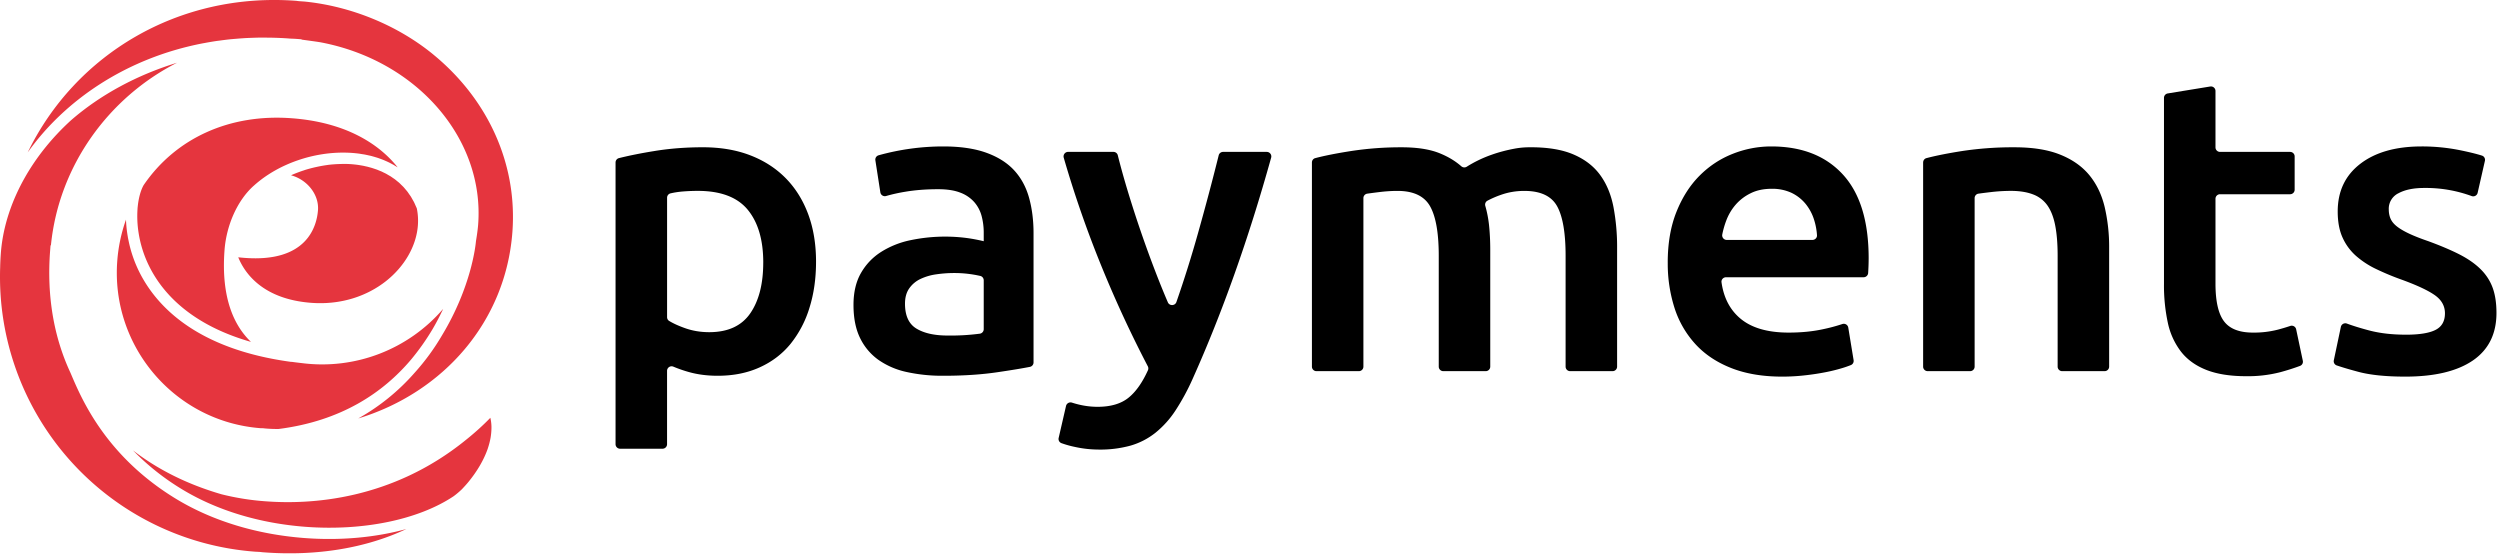
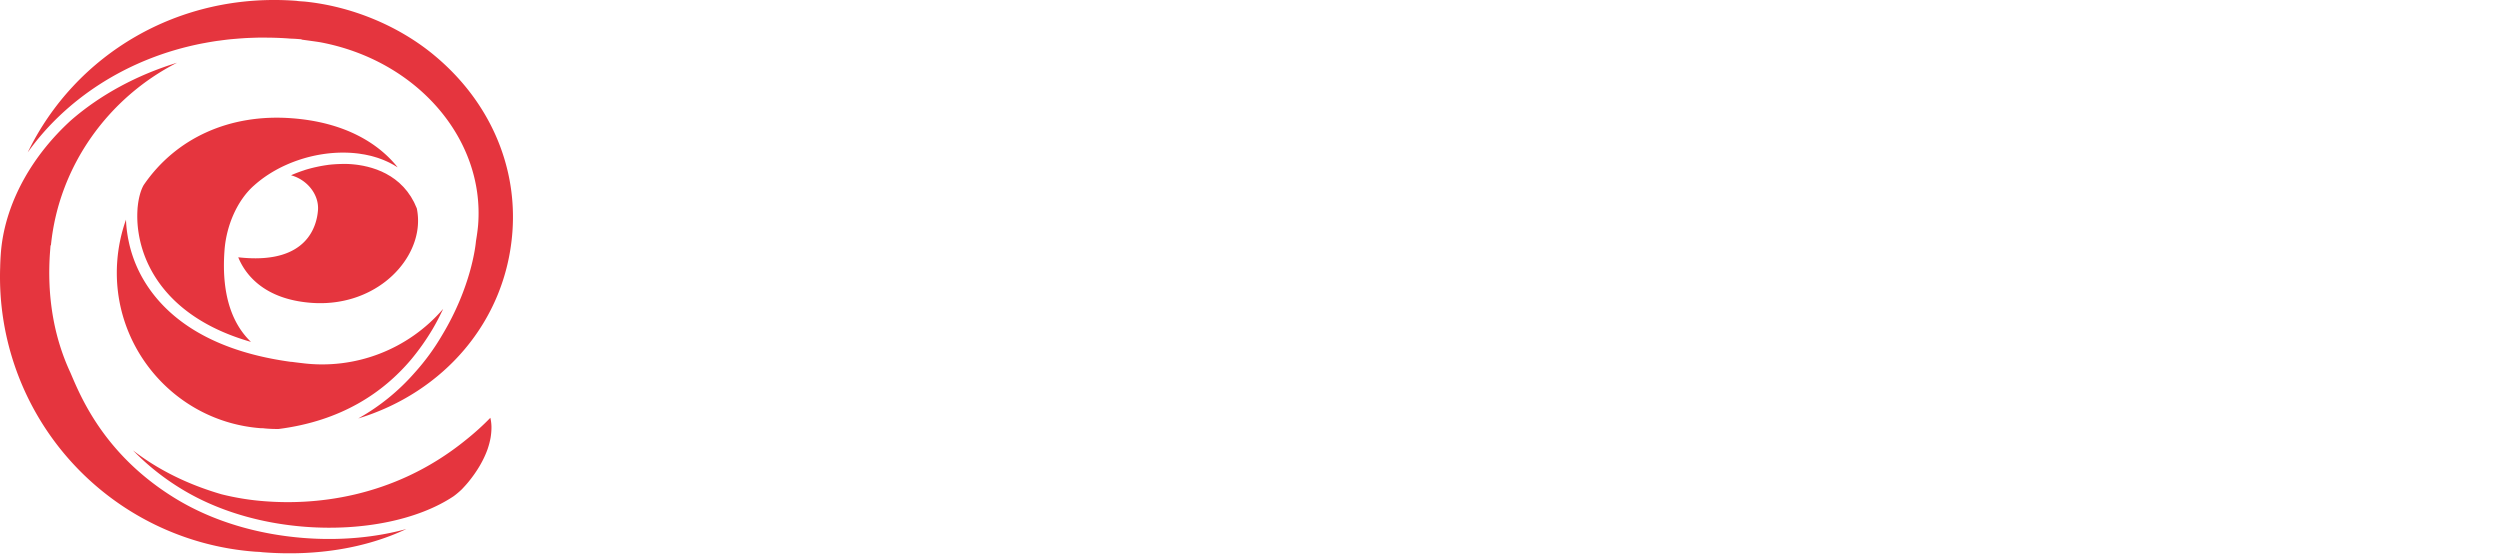
<svg xmlns="http://www.w3.org/2000/svg" viewBox="0 0 108 24" class="header-logo-icon">
-   <path d="M103.93 14.459c.589 0 1.018-.07 1.288-.209.27-.138.404-.377.404-.715 0-.314-.144-.574-.432-.779-.288-.205-.763-.428-1.425-.67a11.38 11.38 0 0 1-1.112-.462 3.795 3.795 0 0 1-.874-.57 2.334 2.334 0 0 1-.579-.788c-.141-.308-.211-.685-.211-1.132 0-.87.324-1.555.974-2.056.65-.5 1.532-.752 2.648-.752a8.31 8.31 0 0 1 1.618.154c.412.083.742.163.989.241.097.03.153.13.13.228l-.314 1.381a.196.196 0 0 1-.259.14 5.748 5.748 0 0 0-2.054-.35c-.453 0-.821.075-1.103.226a.742.742 0 0 0-.423.697c0 .157.028.296.083.417.055.12.15.232.285.335.135.103.312.205.533.308.22.102.49.208.81.317.526.193.974.383 1.341.57.368.188.671.399.91.634.24.236.414.504.525.806.11.302.165.664.165 1.087 0 .905-.34 1.59-1.02 2.056-.68.464-1.652.697-2.915.697-.846 0-1.526-.07-2.04-.209-.403-.108-.711-.2-.927-.275a.192.192 0 0 1-.124-.222l.304-1.442a.197.197 0 0 1 .26-.144c.283.104.608.204.974.3.46.12.983.18 1.572.18zM93.65 4.036l1.83-.299c.12-.02.229.072.229.192v2.438c0 .108.088.195.197.195h3.026c.109 0 .197.087.197.194v1.44a.196.196 0 0 1-.197.195h-3.026a.196.196 0 0 0-.197.195v3.663c0 .76.122 1.304.368 1.63.245.326.662.489 1.25.489a4.13 4.13 0 0 0 1.076-.127c.206-.055.384-.109.535-.16a.196.196 0 0 1 .256.145l.288 1.36a.192.192 0 0 1-.119.22 9.73 9.73 0 0 1-.86.274 5.597 5.597 0 0 1-1.47.172c-.687 0-1.26-.091-1.72-.272-.459-.181-.824-.444-1.093-.788a3.1 3.1 0 0 1-.57-1.25 7.643 7.643 0 0 1-.166-1.675v-8.04c0-.095.07-.176.165-.191zM83.08 7.018c0-.087.057-.165.143-.187.408-.107.917-.208 1.53-.305a14.649 14.649 0 0 1 2.28-.163c.784 0 1.44.105 1.967.317.527.211.947.507 1.26.887.312.38.533.84.662 1.377a7.58 7.58 0 0 1 .193 1.765v5.131a.196.196 0 0 1-.198.194h-1.83a.196.196 0 0 1-.197-.194v-4.787c0-.507-.034-.938-.102-1.295-.067-.355-.177-.645-.33-.869a1.32 1.32 0 0 0-.626-.489c-.263-.102-.585-.154-.965-.154a7.5 7.5 0 0 0-.883.055c-.207.024-.379.046-.513.065a.193.193 0 0 0-.167.192v7.282a.196.196 0 0 1-.197.194h-1.83a.196.196 0 0 1-.198-.194V7.018zm-4.784 3.347c.112 0 .205-.091.198-.201a2.782 2.782 0 0 0-.122-.659 2.068 2.068 0 0 0-.377-.706 1.783 1.783 0 0 0-.607-.471 1.962 1.962 0 0 0-.855-.172c-.343 0-.644.063-.9.19a2.049 2.049 0 0 0-.654.498c-.177.205-.315.44-.413.706a3.77 3.77 0 0 0-.164.58.197.197 0 0 0 .194.235h3.7zm-6.25.978c0-.833.126-1.563.377-2.191.252-.628.586-1.15 1.003-1.567.416-.416.894-.73 1.434-.942a4.502 4.502 0 0 1 1.655-.317c1.324 0 2.356.405 3.098 1.214.742.809 1.113 2.017 1.113 3.622a10.547 10.547 0 0 1-.022.635.196.196 0 0 1-.197.18h-5.942c-.117 0-.212.101-.196.216.092.657.356 1.174.794 1.55.484.417 1.186.625 2.106.625.539 0 1.032-.048 1.48-.145a7.47 7.47 0 0 0 .838-.224.196.196 0 0 1 .258.152l.231 1.41a.193.193 0 0 1-.118.21 4.526 4.526 0 0 1-.363.127 7.23 7.23 0 0 1-.736.182c-.276.054-.573.1-.892.135a8.645 8.645 0 0 1-.974.055c-.846 0-1.582-.124-2.207-.372-.625-.247-1.14-.591-1.544-1.032a4.21 4.21 0 0 1-.901-1.557 6.27 6.27 0 0 1-.294-1.966zm-9.892-.29c0-.99-.126-1.705-.377-2.146-.251-.44-.72-.66-1.406-.66-.246 0-.515.017-.81.054-.198.024-.363.046-.495.065a.194.194 0 0 0-.167.192v7.282a.196.196 0 0 1-.197.194h-1.83a.196.196 0 0 1-.197-.194V7.018c0-.087.058-.165.144-.187.408-.107.92-.208 1.538-.305a14.18 14.18 0 0 1 2.197-.163c.662 0 1.205.084 1.628.253.367.147.682.335.943.564.066.059.162.07.237.023a5.316 5.316 0 0 1 1.09-.523c.303-.107.626-.192.97-.257a3.5 3.5 0 0 1 .59-.06c.808-.012 1.468.093 1.98.317.484.211.865.507 1.14.887.276.38.466.84.57 1.377a9.3 9.3 0 0 1 .157 1.765v5.131a.196.196 0 0 1-.198.194h-1.83a.196.196 0 0 1-.197-.194v-4.787c0-.99-.123-1.705-.368-2.146-.245-.44-.717-.66-1.416-.66-.355 0-.693.057-1.011.171a4.09 4.09 0 0 0-.582.253.192.192 0 0 0-.092.224c.075.26.128.533.16.818.036.339.054.7.054 1.087v5.04a.196.196 0 0 1-.197.194h-1.83a.196.196 0 0 1-.198-.194v-4.787zm-7.43-4.491c.13 0 .225.124.19.248-.975 3.5-2.103 6.677-3.381 9.532a9.758 9.758 0 0 1-.755 1.395 4.162 4.162 0 0 1-.865.96c-.32.253-.675.437-1.068.552a4.937 4.937 0 0 1-1.417.172 4.828 4.828 0 0 1-.988-.113 4.29 4.29 0 0 1-.586-.164.193.193 0 0 1-.12-.225l.319-1.385a.2.2 0 0 1 .258-.14c.372.12.74.18 1.103.18.578 0 1.03-.136 1.357-.408.31-.257.583-.648.82-1.171a.194.194 0 0 0-.005-.17 50.53 50.53 0 0 1-1.978-4.264 46.945 46.945 0 0 1-1.655-4.75.197.197 0 0 1 .19-.25h1.955c.091 0 .17.06.191.148.116.466.255.966.416 1.501a50.521 50.521 0 0 0 1.246 3.622c.167.43.333.84.5 1.227.07.164.31.158.369-.01a50.57 50.57 0 0 0 .931-2.965c.327-1.16.626-2.286.897-3.376a.195.195 0 0 1 .191-.146h1.885zm-13.79 7.933a9.61 9.61 0 0 0 1.395-.08.196.196 0 0 0 .168-.192V12.11c0-.09-.061-.17-.15-.19a5.031 5.031 0 0 0-1.155-.125c-.245.001-.494.02-.745.056a2.344 2.344 0 0 0-.68.199 1.23 1.23 0 0 0-.487.407c-.123.175-.184.396-.184.661 0 .52.165.879.496 1.078.331.2.779.299 1.342.299zm-.183-8.169c.735 0 1.354.091 1.857.272.502.181.904.435 1.204.76.3.327.515.722.644 1.187.129.465.193.975.193 1.53v5.583a.195.195 0 0 1-.159.191c-.337.066-.802.143-1.395.23-.692.103-1.474.154-2.344.154a7.14 7.14 0 0 1-1.582-.162 3.35 3.35 0 0 1-1.222-.526 2.482 2.482 0 0 1-.791-.941c-.19-.387-.285-.864-.285-1.431 0-.544.107-1.002.322-1.377.214-.374.505-.68.873-.914a3.812 3.812 0 0 1 1.278-.508 7.311 7.311 0 0 1 2.29-.108c.269.03.557.081.863.154v-.363a2.8 2.8 0 0 0-.091-.724 1.497 1.497 0 0 0-.322-.607 1.512 1.512 0 0 0-.607-.407c-.251-.097-.567-.145-.947-.145-.515 0-.987.036-1.416.108a7.332 7.332 0 0 0-.833.185.196.196 0 0 1-.25-.157l-.215-1.385a.194.194 0 0 1 .138-.216 10.422 10.422 0 0 1 2.797-.383zm-7.778 5.017c0-.978-.224-1.738-.671-2.282-.448-.543-1.168-.815-2.16-.815a8.18 8.18 0 0 0-.654.027 3.65 3.65 0 0 0-.52.08.194.194 0 0 0-.15.19V13.7c0 .066.032.13.089.164.183.111.414.216.692.314.324.115.67.172 1.039.172.809 0 1.4-.272 1.774-.815.374-.543.56-1.274.56-2.192zm2.28-.036c0 .725-.095 1.389-.285 1.992a4.628 4.628 0 0 1-.818 1.558c-.356.435-.8.773-1.334 1.014-.533.242-1.136.362-1.81.362-.454 0-.871-.054-1.251-.162a5.647 5.647 0 0 1-.662-.23.196.196 0 0 0-.276.177v3.173a.196.196 0 0 1-.197.194h-1.83a.196.196 0 0 1-.198-.194V7.02c0-.09.06-.167.146-.189.426-.107.935-.21 1.528-.306.662-.109 1.36-.163 2.096-.163.76 0 1.44.114 2.04.344.601.23 1.113.559 1.536.987.423.429.748.948.975 1.557.226.61.34 1.295.34 2.056z" />
  <path fill="#E5353E" d="M13.192 22.758c2.488.188 4.882-.305 6.403-1.32.125-.091.245-.194.36-.304.094-.1.187-.2.274-.306.388-.471.67-.96.835-1.426a3.39 3.39 0 0 0 .13-.496l.009-.06c.014-.094.022-.185.026-.275.002-.06.004-.12.001-.178a1.808 1.808 0 0 0-.047-.344c-.334.344-.692.665-1.066.963-3.203 2.597-6.71 2.79-8.631 2.645a10.988 10.988 0 0 1-1.912-.303c-1.48-.429-2.763-1.073-3.829-1.898a10.56 10.56 0 0 0 2.15 1.7c1.493.898 3.325 1.452 5.297 1.602M3.058 5.205C1.404 6.717.351 8.612.084 10.495a7.638 7.638 0 0 0-.046.42v.01l-.001.007c-.015.2-.026.408-.03.62A11.906 11.906 0 0 0 11.04 23.834l.084.004.082.004.063.006c.038.005.077.01.119.012 2.305.175 4.443-.19 6.167-1.007-1.32.365-2.845.508-4.4.39-2.048-.155-3.954-.733-5.512-1.67-3.048-1.835-4.102-4.307-4.553-5.362l-.047-.11c-.716-1.534-1.027-3.31-.878-5.262l.018-.242H2.2c.343-3.45 2.505-6.39 5.448-7.886-1.7.52-3.299 1.368-4.59 2.494M13.737 9.08c-.053.688-.466 2.266-3.167 2.061a7.36 7.36 0 0 1-.278-.026c.265.655 1.03 1.806 3.15 1.967 2.591.196 4.476-1.57 4.61-3.341a2.675 2.675 0 0 0-.045-.736c-.016-.041-.035-.079-.052-.118-.023-.05-.044-.103-.068-.15-.02-.04-.043-.077-.065-.116-.025-.043-.048-.088-.074-.13-.024-.037-.05-.07-.074-.106-.027-.038-.052-.078-.08-.114-.027-.034-.055-.065-.083-.098-.028-.033-.055-.067-.084-.098-.03-.031-.06-.059-.09-.088-.029-.029-.058-.059-.088-.086-.03-.028-.063-.052-.095-.078-.03-.025-.06-.051-.091-.074-.033-.025-.067-.046-.1-.069-.03-.021-.062-.044-.093-.064l-.105-.06c-.03-.018-.061-.037-.093-.054-.034-.018-.069-.034-.103-.05-.033-.016-.064-.033-.096-.047l-.103-.041c-.032-.013-.065-.028-.097-.04l-.108-.036-.09-.03a2.206 2.206 0 0 0-.101-.028l-.093-.026-.086-.019-.102-.023-.086-.015-.093-.016c-.051-.008-.1-.014-.148-.02l-.021-.002a4.014 4.014 0 0 0-.606-.025l-.108.003c-.15.006-.3.017-.45.035l-.043.007a5.78 5.78 0 0 0-.419.073l-.105.023a5.87 5.87 0 0 0-.44.118l-.066.023c-.13.042-.257.09-.382.14l-.092.038-.06.029c.693.186 1.214.831 1.163 1.507m-.699 6.606a16.676 16.676 0 0 1-.449-.056v.005c-4.12-.555-5.854-2.433-6.583-3.91a5.487 5.487 0 0 1-.452-1.326l-.021-.1c-.006-.028-.01-.056-.014-.083a5.291 5.291 0 0 1-.076-.727 6.842 6.842 0 0 0-.377 1.782c-.281 3.705 2.497 6.947 6.195 7.227l.047.001a.83.83 0 0 1 .07.002h.01l.029.005a5.786 5.786 0 0 0 .62.026c2.699-.345 4.505-1.562 5.714-2.99a10.138 10.138 0 0 0 .94-1.33c.171-.292.321-.584.455-.87a6.893 6.893 0 0 1-6.108 2.344M9.7 10.8c.083-1.088.563-2.148 1.253-2.768a.005.005 0 0 0-.001.001s.095-.085.12-.105c1.018-.866 2.483-1.367 3.876-1.334a5.288 5.288 0 0 1 .562.043c.031.004.061.01.092.015.061.01.123.018.183.03l.107.023c.053.012.106.023.158.036l.11.031.144.043c.037.012.073.026.11.039.044.016.09.032.133.05.037.014.071.03.107.045.042.019.085.037.126.057.035.016.068.034.102.052l.12.064.097.06.08.047c-.835-1.052-2.302-1.95-4.567-2.12-2.682-.204-5.016.85-6.407 2.889-.122.215-.218.544-.257.946l-.004.03-.005.085a4.59 4.59 0 0 0 .046.985c.072.473.22.98.474 1.485.57 1.135 1.792 2.501 4.383 3.241-.708-.676-1.302-1.869-1.142-3.97m2.782-9.137c-.264-.02-.528-.03-.79-.036h-.072c-.18-.003-.36-.004-.538 0l-.181.006c-.138.005-.275.01-.412.02-.1.006-.2.015-.301.023-.094.008-.188.015-.28.025-.14.015-.278.033-.416.052-.053.007-.107.013-.16.021-.174.026-.345.056-.515.088l-.057.01c-3.33.643-5.973 2.474-7.563 4.713C3.25 2.348 7.72-.348 12.804.036l.04.006.066.008.246.017c2.002.201 4.01 1.022 5.542 2.271l.054.045c2.37 1.96 3.604 4.748 3.383 7.65-.293 3.857-2.966 6.917-6.66 8.045a9.227 9.227 0 0 0 2.439-1.977 9.78 9.78 0 0 0 1.186-1.623c1.263-2.094 1.447-3.884 1.462-4.064.068-.398.09-.657.094-.712.283-3.711-2.65-7.098-6.828-7.878-.193-.031-.559-.08-.801-.113v-.014l-.243-.018c-.054-.004-.108-.006-.161-.008a3.348 3.348 0 0 1-.14-.007" />
</svg>